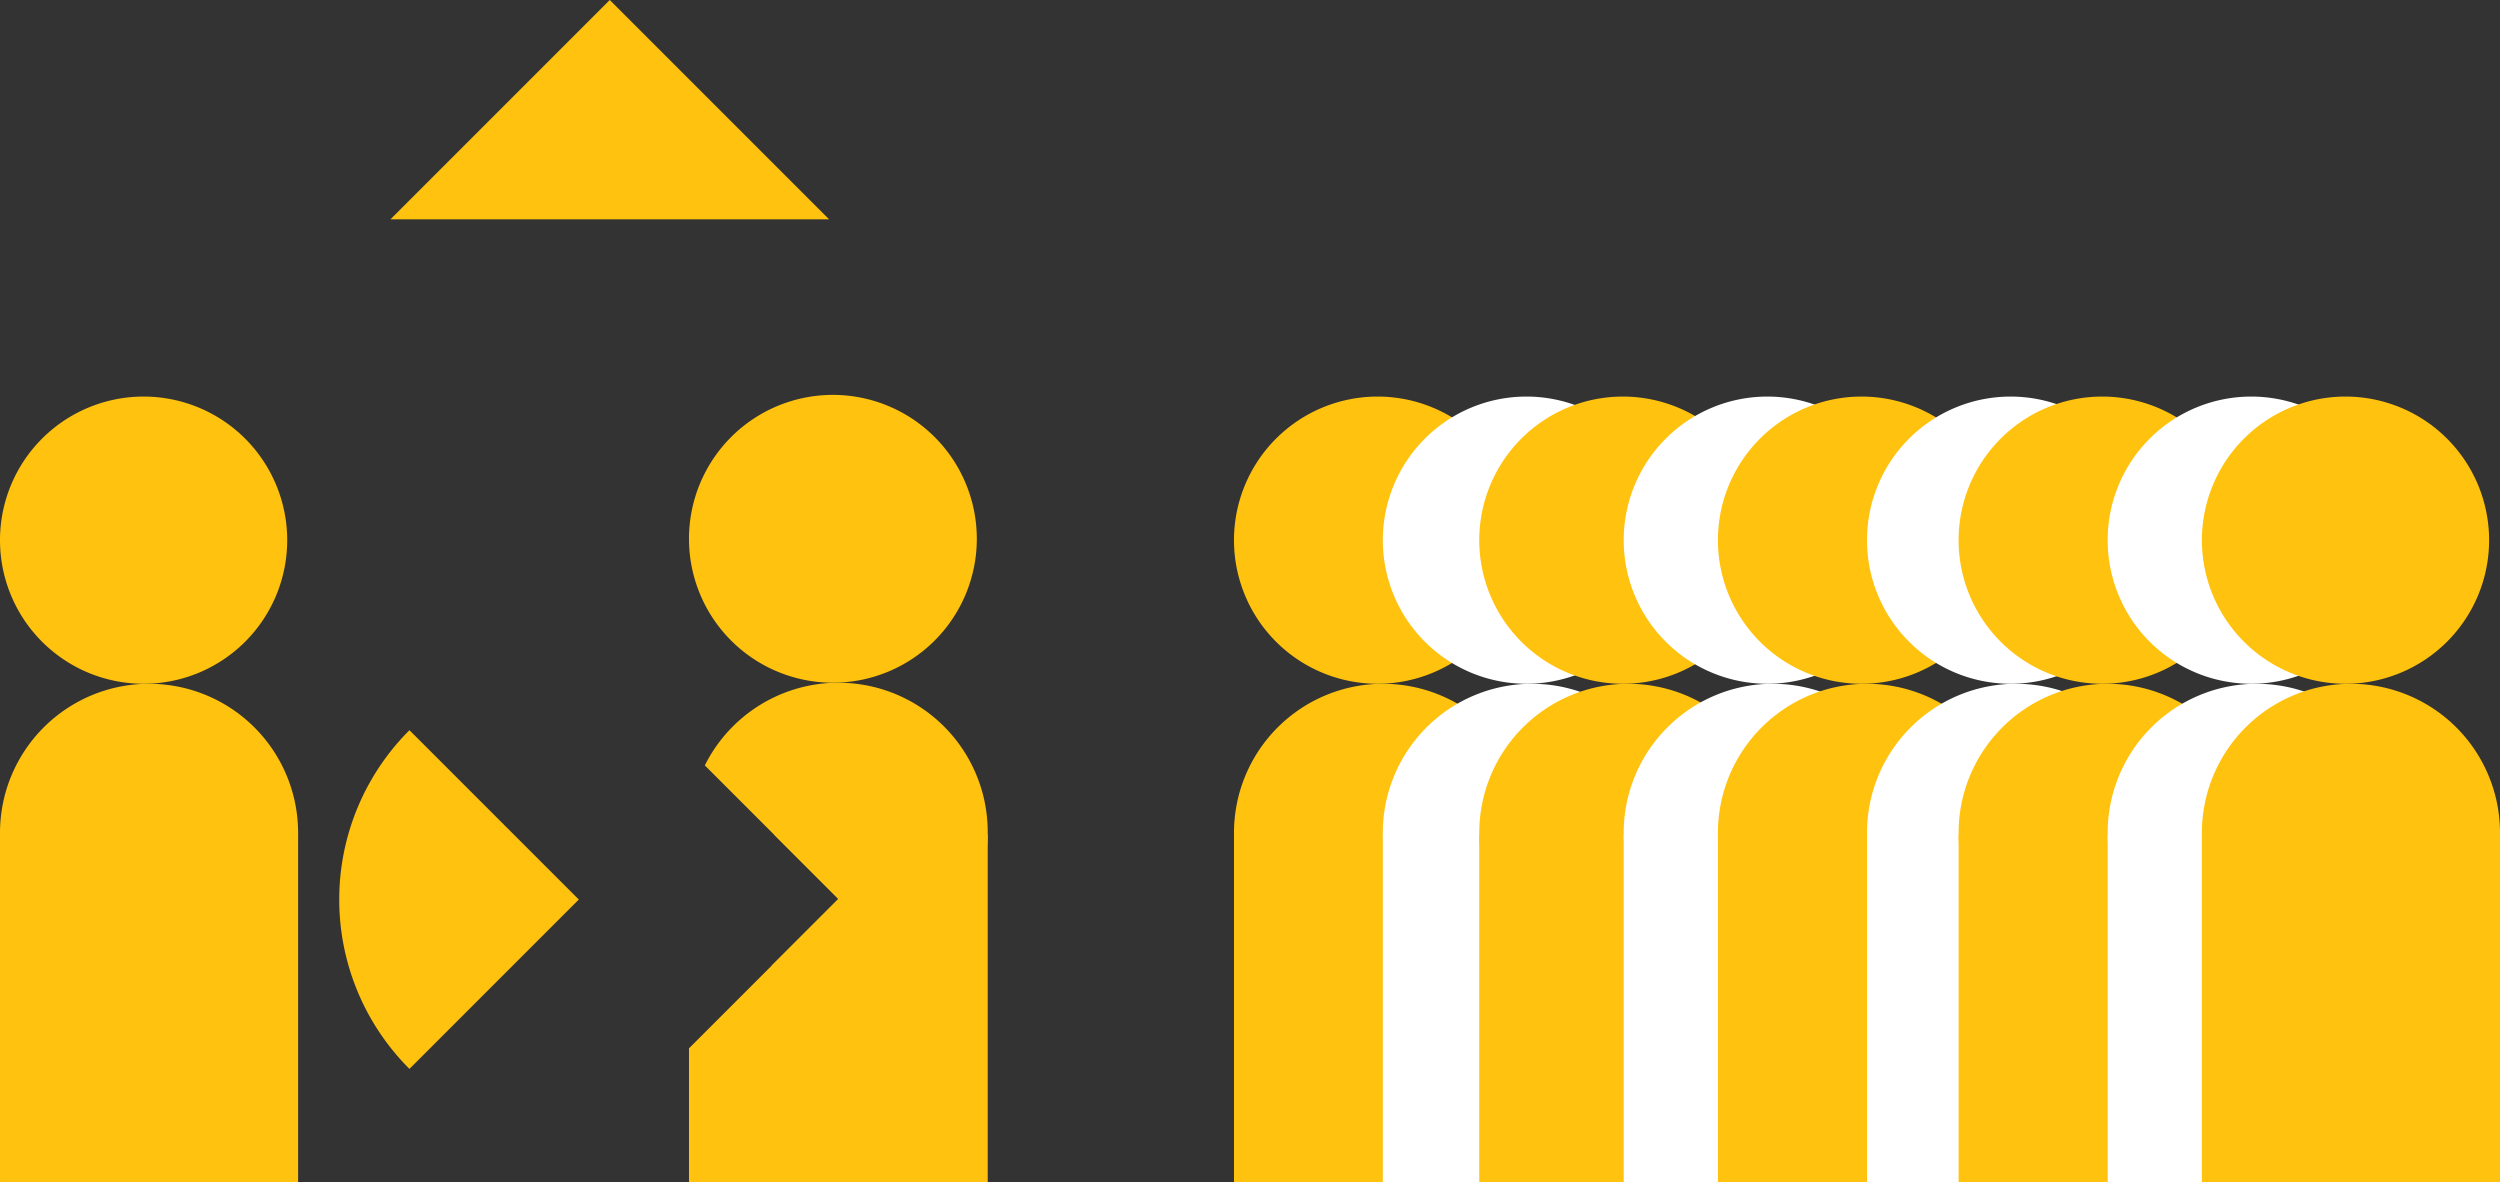
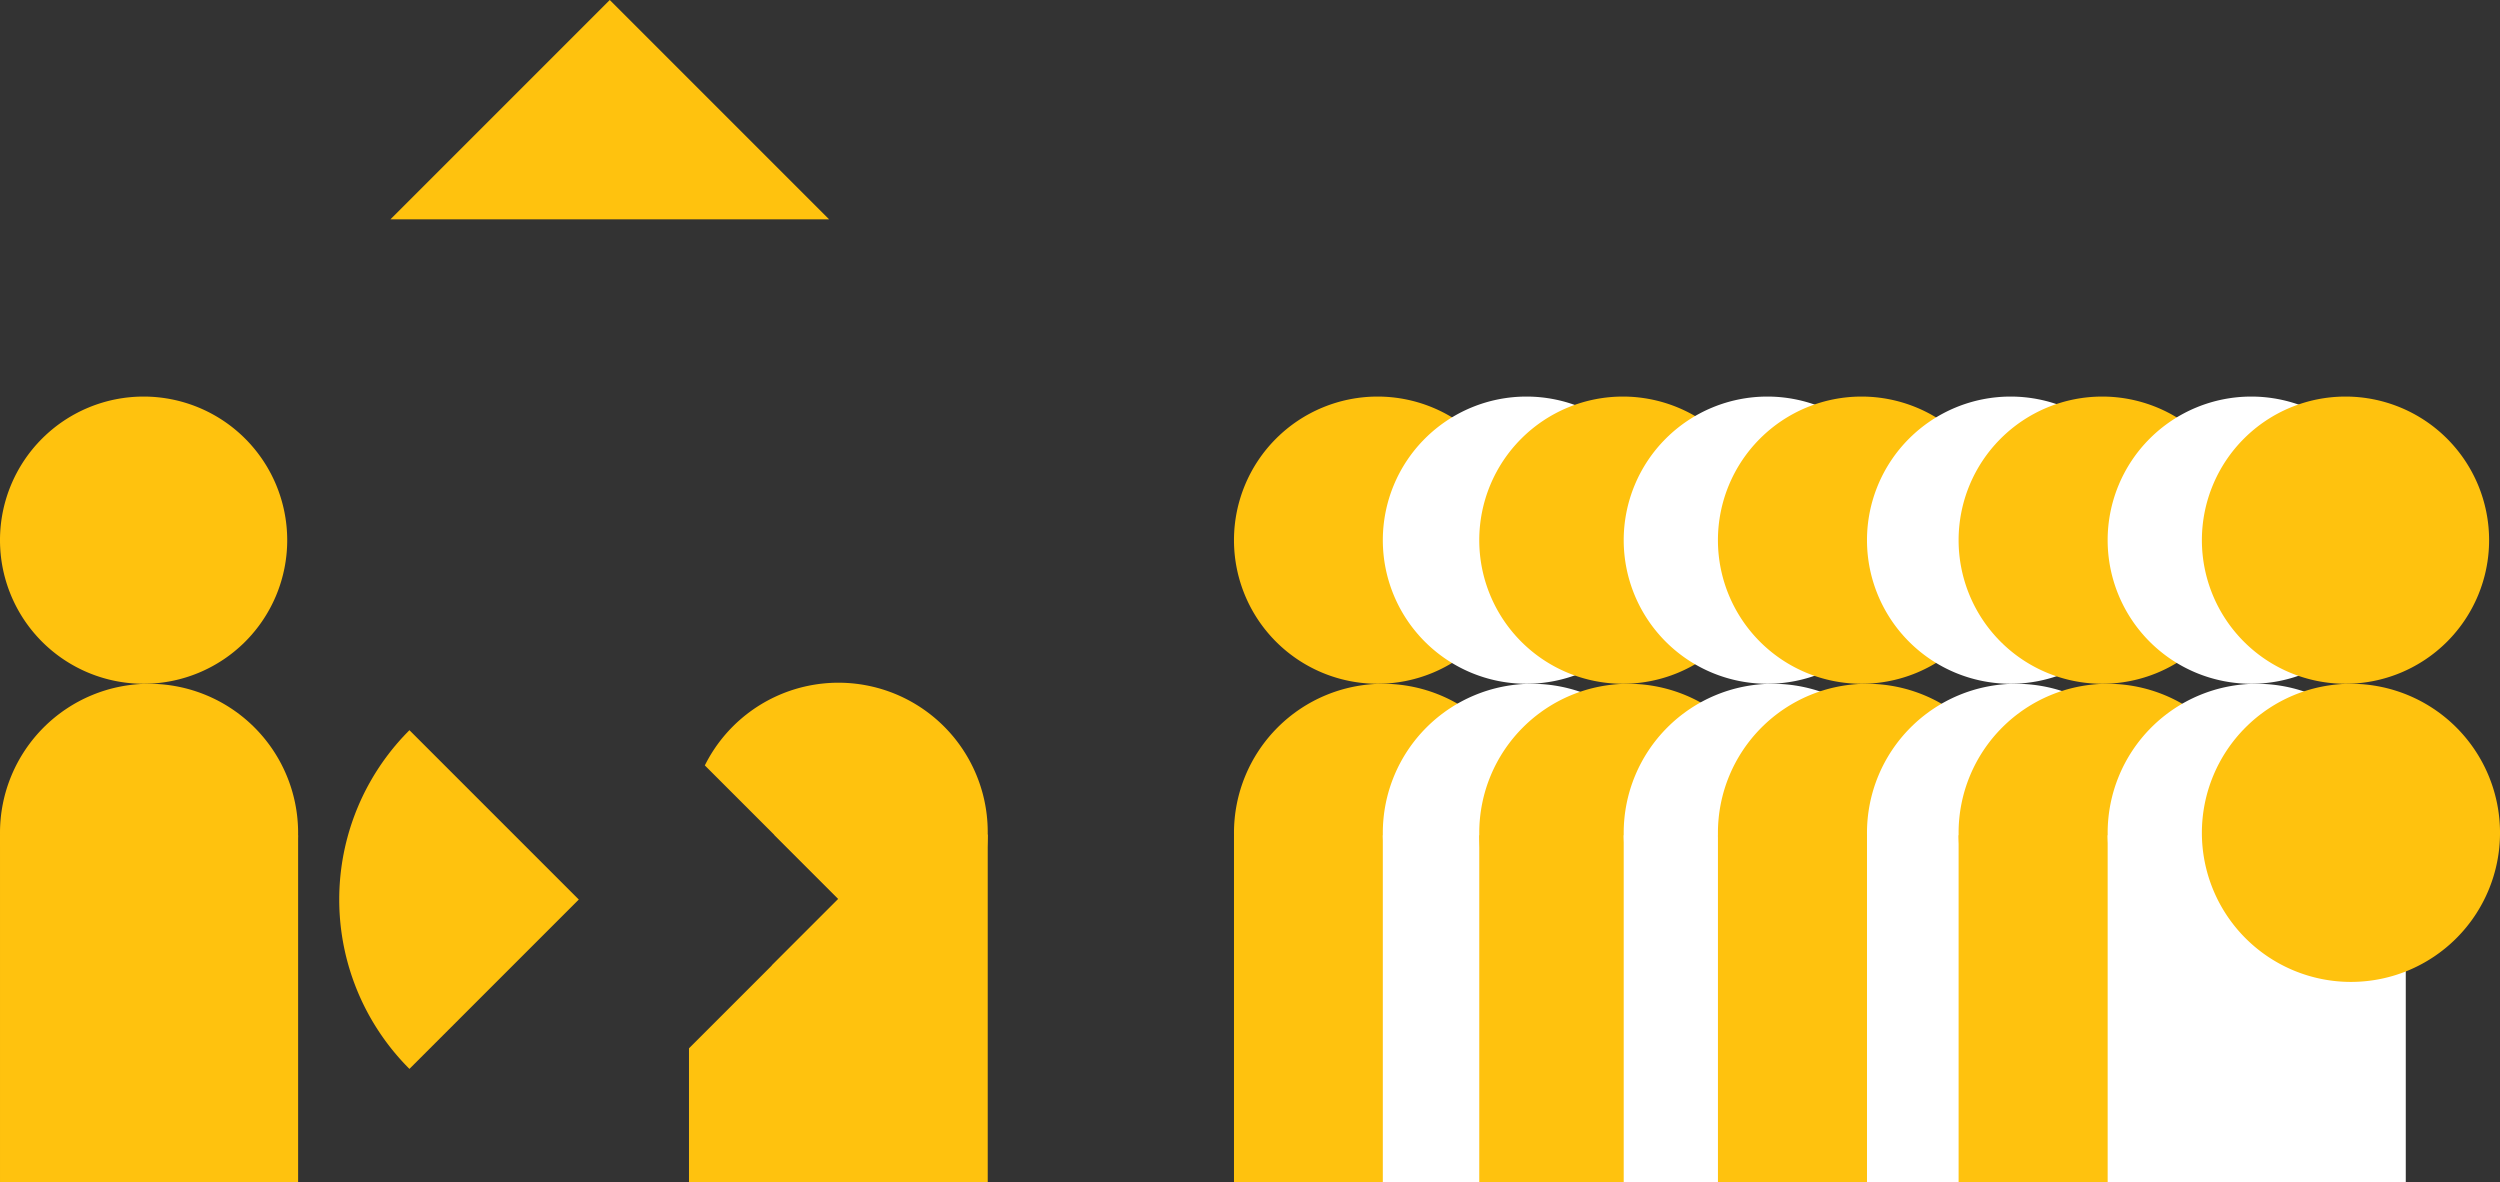
<svg xmlns="http://www.w3.org/2000/svg" id="Layer_1" data-name="Layer 1" viewBox="0 0 317.486 150.148">
  <rect x="0" y="0" width="317.486" height="150.148" fill="#333333" stroke="none" />
  <defs>
    <style>.cls-1{fill:#ffc20e;}.cls-2{fill:#fff;}</style>
  </defs>
  <polyline class="cls-1" points="77.438 0 49.587 27.852 105.288 27.851 77.438 0" />
  <path class="cls-1" d="M138.411,451.307a18.929,18.929,0,1,0,18.929-18.929,18.93,18.93,0,0,0-18.929,18.929" transform="translate(-138.411 -345.541)" />
  <rect class="cls-1" x="0.001" y="106.074" width="37.858" height="44.074" />
  <path class="cls-1" d="M156.648,432.377a18.237,18.237,0,1,0-18.237-18.236,18.236,18.236,0,0,0,18.237,18.236" transform="translate(-138.411 -345.541)" />
  <path class="cls-1" d="M211.914,459.777,190.408,438.272a30.396,30.396,0,0,0,0,43.013Z" transform="translate(-138.411 -345.541)" />
  <path class="cls-1" d="M263.847,451.212a18.959,18.959,0,0,0-35.927-8.468l16.957,16.957-8.467,8.467a18.937,18.937,0,0,0,27.437-16.956" transform="translate(-138.411 -345.541)" />
  <polygon class="cls-1" points="125.436 150.148 125.436 105.98 98.287 105.98 106.467 114.161 87.497 133.13 87.497 150.148 125.436 150.148" />
-   <path class="cls-1" d="M244.184,432.242a18.276,18.276,0,1,0-18.276-18.275,18.276,18.276,0,0,0,18.276,18.275" transform="translate(-138.411 -345.541)" />
  <path class="cls-1" d="M295.12,451.307a18.929,18.929,0,1,0,18.929-18.929A18.93,18.93,0,0,0,295.12,451.307" transform="translate(-138.411 -345.541)" />
  <rect class="cls-1" x="156.71" y="106.074" width="37.858" height="44.074" />
  <path class="cls-1" d="M313.357,432.377a18.237,18.237,0,1,0-18.237-18.236,18.236,18.236,0,0,0,18.237,18.236" transform="translate(-138.411 -345.541)" />
  <path class="cls-2" d="M314.021,451.307A18.929,18.929,0,1,0,332.95,432.378a18.93,18.93,0,0,0-18.929,18.929" transform="translate(-138.411 -345.541)" />
  <rect class="cls-2" x="175.61" y="106.074" width="37.859" height="44.074" />
  <path class="cls-2" d="M332.259,432.377a18.237,18.237,0,1,0-18.237-18.236,18.236,18.236,0,0,0,18.237,18.236" transform="translate(-138.411 -345.541)" />
  <path class="cls-1" d="M326.269,451.307a18.929,18.929,0,1,0,18.929-18.929,18.93,18.93,0,0,0-18.929,18.929" transform="translate(-138.411 -345.541)" />
  <rect class="cls-1" x="187.859" y="106.074" width="37.858" height="44.074" />
  <path class="cls-1" d="M344.507,432.377a18.237,18.237,0,1,0-18.238-18.236,18.236,18.236,0,0,0,18.238,18.236" transform="translate(-138.411 -345.541)" />
  <path class="cls-2" d="M344.612,451.307a18.929,18.929,0,1,0,18.929-18.929,18.93,18.93,0,0,0-18.929,18.929" transform="translate(-138.411 -345.541)" />
  <rect class="cls-2" x="206.202" y="106.074" width="37.858" height="44.074" />
  <path class="cls-2" d="M362.85,432.377a18.237,18.237,0,1,0-18.237-18.236,18.236,18.236,0,0,0,18.237,18.236" transform="translate(-138.411 -345.541)" />
  <path class="cls-1" d="M356.579,451.307a18.929,18.929,0,1,0,18.929-18.929,18.93,18.93,0,0,0-18.929,18.929" transform="translate(-138.411 -345.541)" />
  <rect class="cls-1" x="218.169" y="106.074" width="37.858" height="44.074" />
  <path class="cls-1" d="M374.817,432.377a18.237,18.237,0,1,0-18.238-18.236,18.236,18.236,0,0,0,18.238,18.236" transform="translate(-138.411 -345.541)" />
  <path class="cls-2" d="M375.508,451.307a18.929,18.929,0,1,0,18.929-18.929,18.93,18.93,0,0,0-18.929,18.929" transform="translate(-138.411 -345.541)" />
  <rect class="cls-2" x="237.098" y="106.074" width="37.858" height="44.074" />
  <path class="cls-2" d="M393.746,432.377a18.237,18.237,0,1,0-18.237-18.236,18.237,18.237,0,0,0,18.237,18.236" transform="translate(-138.411 -345.541)" />
  <path class="cls-1" d="M387.142,451.307a18.929,18.929,0,1,0,18.929-18.929,18.93,18.93,0,0,0-18.929,18.929" transform="translate(-138.411 -345.541)" />
  <rect class="cls-1" x="248.732" y="106.074" width="37.858" height="44.074" />
  <path class="cls-1" d="M405.38,432.377a18.237,18.237,0,1,0-18.237-18.236,18.236,18.236,0,0,0,18.237,18.236" transform="translate(-138.411 -345.541)" />
  <path class="cls-2" d="M406.072,451.307a18.929,18.929,0,1,0,18.929-18.929,18.93,18.93,0,0,0-18.929,18.929" transform="translate(-138.411 -345.541)" />
  <rect class="cls-2" x="267.661" y="106.074" width="37.858" height="44.074" />
  <path class="cls-2" d="M424.309,432.377a18.237,18.237,0,1,0-18.238-18.236,18.236,18.236,0,0,0,18.238,18.236" transform="translate(-138.411 -345.541)" />
  <path class="cls-1" d="M418.038,451.307a18.93,18.93,0,1,0,18.929-18.929,18.93,18.93,0,0,0-18.929,18.929" transform="translate(-138.411 -345.541)" />
-   <rect class="cls-1" x="279.628" y="106.074" width="37.858" height="44.074" />
  <path class="cls-1" d="M436.276,432.377a18.237,18.237,0,1,0-18.237-18.236,18.237,18.237,0,0,0,18.237,18.236" transform="translate(-138.411 -345.541)" />
</svg>